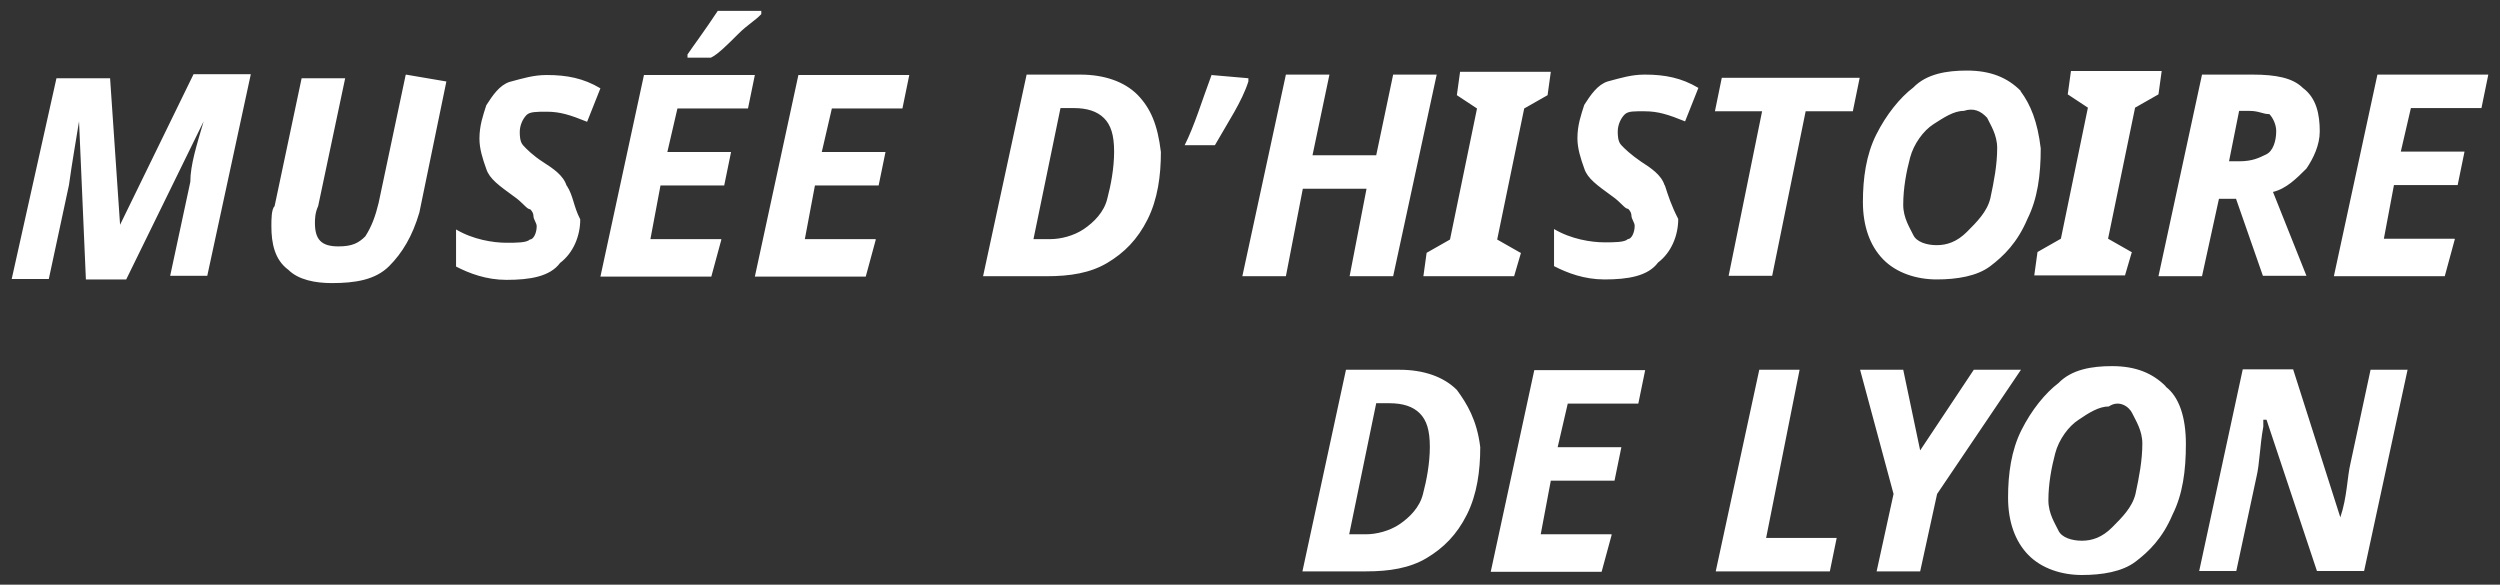
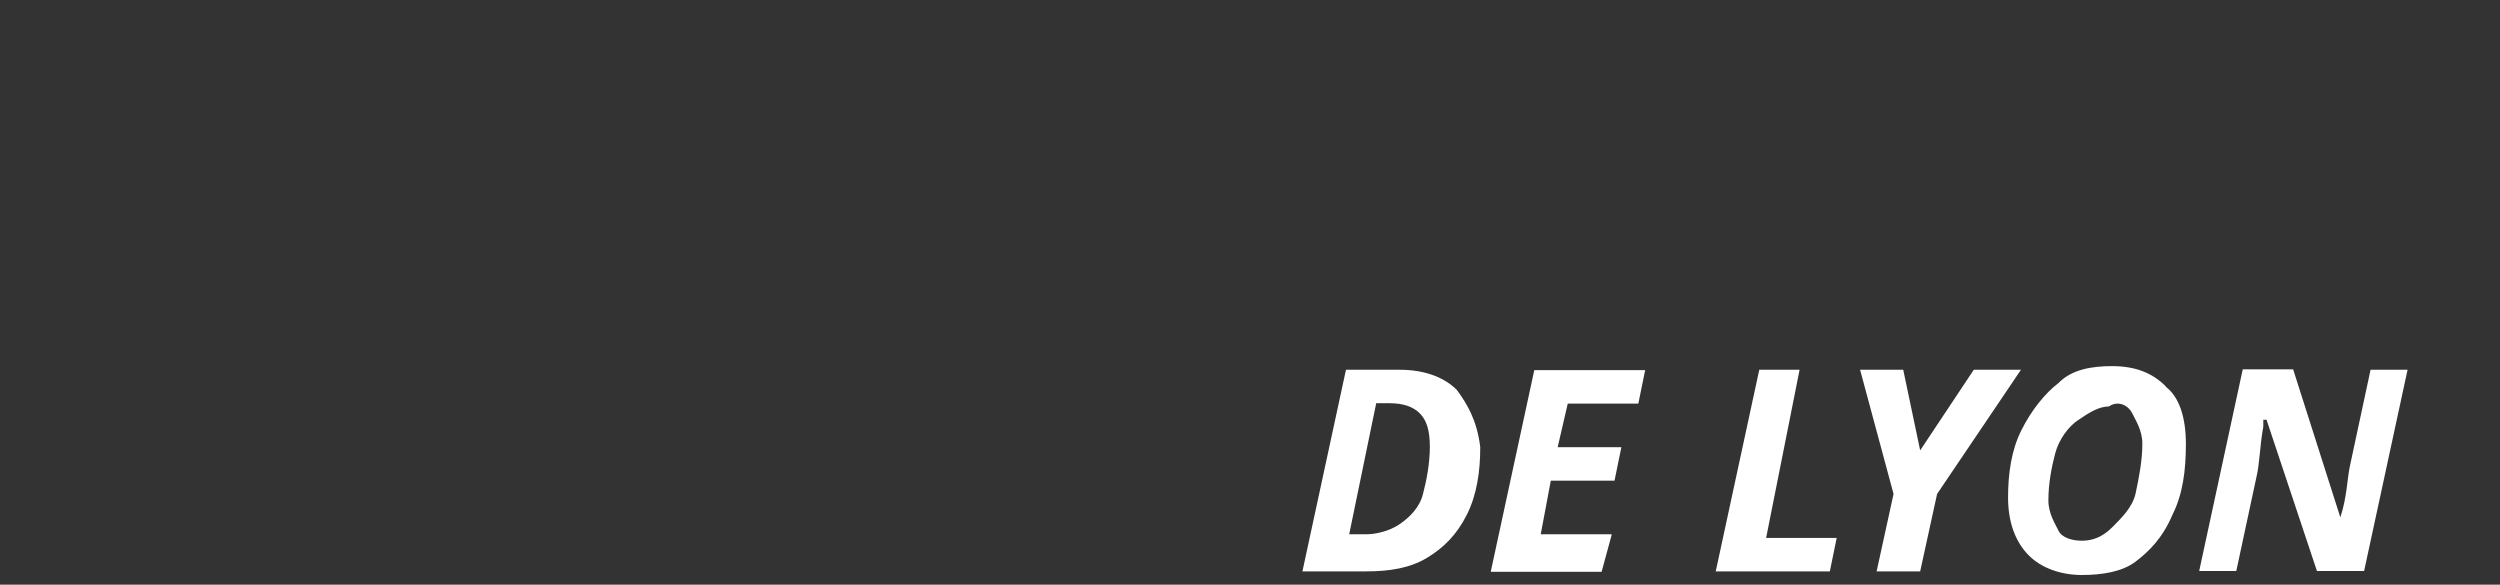
<svg xmlns="http://www.w3.org/2000/svg" id="Calque_1" data-name="Calque 1" viewBox="0 0 62 14.5">
  <rect x="0" y="0" width="62" height="14.5" fill="#333333" stroke="none" />
  <defs>
    <style>
      .cls-1 {
        fill: #fff;
        stroke-width: 0px;
      }
    </style>
  </defs>
  <path class="cls-1" d="m59.71,9.17h-.92l-.5,2.33c-.08.33-.08.83-.25,1.33h0l-1.17-3.67h-1.25l-1.08,5h.92l.5-2.33c.08-.33.08-.75.17-1.25v-.17h.08l1.25,3.75h1.17l1.08-5Zm-6.83,1.08c.08.17.25.42.25.75,0,.42-.08.83-.17,1.25-.08.33-.33.58-.58.83-.25.25-.5.33-.75.33s-.5-.08-.58-.25-.25-.42-.25-.75c0-.42.08-.83.17-1.17s.33-.67.58-.83c.25-.17.5-.33.75-.33.25-.17.5,0,.58.17m.83-.67c-.33-.33-.75-.5-1.33-.5-.5,0-1,.08-1.33.42-.33.25-.67.67-.92,1.17s-.33,1.08-.33,1.67.17,1.08.5,1.42.83.5,1.33.5,1-.08,1.33-.33c.33-.25.67-.58.92-1.17.25-.5.33-1.08.33-1.75s-.17-1.17-.5-1.42m-6.5-.42h-1.08l.83,3.08-.42,1.92h1.08l.42-1.92,2.08-3.08h-1.17l-1.33,2-.42-2Zm-1.83,5l.17-.83h-1.75l.83-4.17h-1l-1.08,5h2.83Zm-5.42-.92h-1.75l.25-1.33h1.58l.17-.83h-1.58l.25-1.08h1.75l.17-.83h-2.75l-1.08,5h2.75l.25-.92Zm-6.5,0l.67-3.25h.33c.33,0,.58.08.75.25s.25.42.25.83-.08.83-.17,1.17c-.08.33-.33.58-.58.75s-.58.25-.83.25h-.42Zm2.67-3.58c-.33-.33-.83-.5-1.42-.5h-1.33l-1.08,5h1.58c.58,0,1.08-.08,1.5-.33.42-.25.75-.58,1-1.08s.33-1.08.33-1.67c-.08-.67-.33-1.08-.58-1.42" />
-   <path class="cls-1" d="m60.87,5.92h-1.75l.25-1.33h1.58l.17-.83h-1.58l.25-1.08h1.75l.17-.83h-2.75l-1.08,5h2.75l.25-.92Zm-5.42-1l.67,1.92h1.08l-.83-2.08c.33-.08.58-.33.83-.58.17-.25.33-.58.33-.92,0-.42-.08-.83-.42-1.08-.25-.25-.67-.33-1.25-.33h-1.25l-1.08,5h1.08l.42-1.92h.42Zm.08-2.17h.25c.25,0,.33.08.5.08.08.08.17.25.17.42,0,.25-.08.5-.25.58s-.33.17-.67.17h-.25l.25-1.25Zm-2.67,3.5l-.58-.33.67-3.25.58-.33.08-.58h-2.25l-.08.58.5.33-.67,3.25-.58.33-.08.58h2.25l.17-.58Zm-3.58-3.33c.08.17.25.42.25.75,0,.42-.08.83-.17,1.25-.08.33-.33.58-.58.83-.25.25-.5.33-.75.33s-.5-.08-.58-.25-.25-.42-.25-.75c0-.42.08-.83.17-1.17s.33-.67.58-.83.5-.33.75-.33c.25-.08.42,0,.58.17m.83-.67c-.33-.33-.75-.5-1.33-.5-.5,0-1,.08-1.33.42-.33.25-.67.67-.92,1.17-.25.5-.33,1.08-.33,1.67s.17,1.08.5,1.42.83.5,1.33.5,1-.08,1.33-.33c.33-.25.67-.58.92-1.17.25-.5.33-1.08.33-1.75-.08-.67-.25-1.08-.5-1.42m-5.33.5h1.17l.17-.83h-3.42l-.17.83h1.17l-.83,4.08h1.08l.83-4.08Zm-3.5,1.83c-.08-.25-.33-.42-.58-.58-.25-.17-.42-.33-.5-.42s-.08-.25-.08-.33c0-.17.08-.33.17-.42s.25-.08.5-.08c.33,0,.58.08,1,.25l.33-.83c-.42-.25-.83-.33-1.33-.33-.33,0-.58.08-.92.17-.25.08-.42.33-.58.58-.08.25-.17.5-.17.83,0,.25.08.5.17.75.08.25.33.42.67.67.25.17.33.33.42.33q.08.08.08.17c0,.08.08.17.08.25,0,.17-.08.33-.17.33-.08.08-.33.08-.58.08-.33,0-.83-.08-1.25-.33v.92c.33.17.75.33,1.25.33.58,0,1.08-.08,1.33-.42.33-.25.5-.67.5-1.08-.17-.33-.25-.58-.33-.83m-3.58,1.67l-.58-.33.67-3.25.58-.33.08-.58h-2.25l-.08.58.5.33-.67,3.25-.58.33-.08.58h2.25l.17-.58Zm-2.08-4.42h-1.08l-.42,2h-1.58l.42-2h-1.08l-1.08,5h1.08l.42-2.17h1.58l-.42,2.17h1.08l1.08-5Zm-5.58,0c-.25.67-.42,1.25-.67,1.75h.75c.33-.58.67-1.08.83-1.58v-.08l-.92-.08h0Zm-4.42,4.08l.67-3.25h.33c.33,0,.58.08.75.25s.25.42.25.83-.08.83-.17,1.17c-.08.33-.33.58-.58.75s-.58.25-.83.25h-.42Zm2.58-3.58c-.33-.33-.83-.5-1.42-.5h-1.33l-1.08,5h1.58c.58,0,1.08-.08,1.5-.33.42-.25.75-.58,1-1.08s.33-1.08.33-1.67c-.08-.67-.25-1.08-.58-1.42m-6.5,3.58h-1.75l.25-1.33h1.58l.17-.83h-1.58l.25-1.08h1.75l.17-.83h-2.75l-1.08,5h2.75l.25-.92Zm-4.83-4.5h.75c.17-.08.42-.33.67-.58s.42-.33.58-.5v-.08h-1.08c-.33.5-.58.83-.75,1.08v.08h-.17Zm1,4.5h-1.75l.25-1.33h1.58l.17-.83h-1.58l.25-1.08h1.75l.17-.83h-2.75l-1.08,5h2.75l.25-.92Zm-3.83-1.33c-.08-.25-.33-.42-.58-.58s-.42-.33-.5-.42-.08-.25-.08-.33c0-.17.08-.33.17-.42.08-.08.25-.08.5-.08.33,0,.58.08,1,.25l.33-.83c-.42-.25-.83-.33-1.33-.33-.33,0-.58.08-.92.17-.25.08-.42.33-.58.58-.08.25-.17.5-.17.83,0,.25.08.5.17.75.08.25.33.42.67.67.25.17.33.33.42.33q.08.08.08.17c0,.08.08.17.08.25,0,.17-.08.33-.17.33-.08.08-.33.08-.58.08-.33,0-.83-.08-1.25-.33v.92c.33.17.75.33,1.25.33.58,0,1.08-.08,1.33-.42.33-.25.5-.67.5-1.08-.17-.33-.17-.58-.33-.83m-4-2.75l-.67,3.17c-.08.33-.17.58-.33.83-.17.17-.33.25-.67.25-.42,0-.58-.17-.58-.58,0-.08,0-.25.08-.42l.67-3.17h-1.08l-.67,3.17c-.08.08-.08.33-.08.5,0,.42.08.83.42,1.08.25.25.67.33,1.08.33.58,0,1.08-.08,1.42-.42.33-.33.58-.75.75-1.33l.67-3.25-1-.17c0,.08,0,0,0,0Zm-7.08,3.75l-.25-3.67h-1.33L.29,6.92h.92l.5-2.33c.08-.58.17-1.08.25-1.58h0l.17,3.92h1l1.92-3.92h0c-.17.58-.33,1.08-.33,1.5l-.5,2.33h.92l1.08-5h-1.42l-1.83,3.75h0Z" />
</svg>